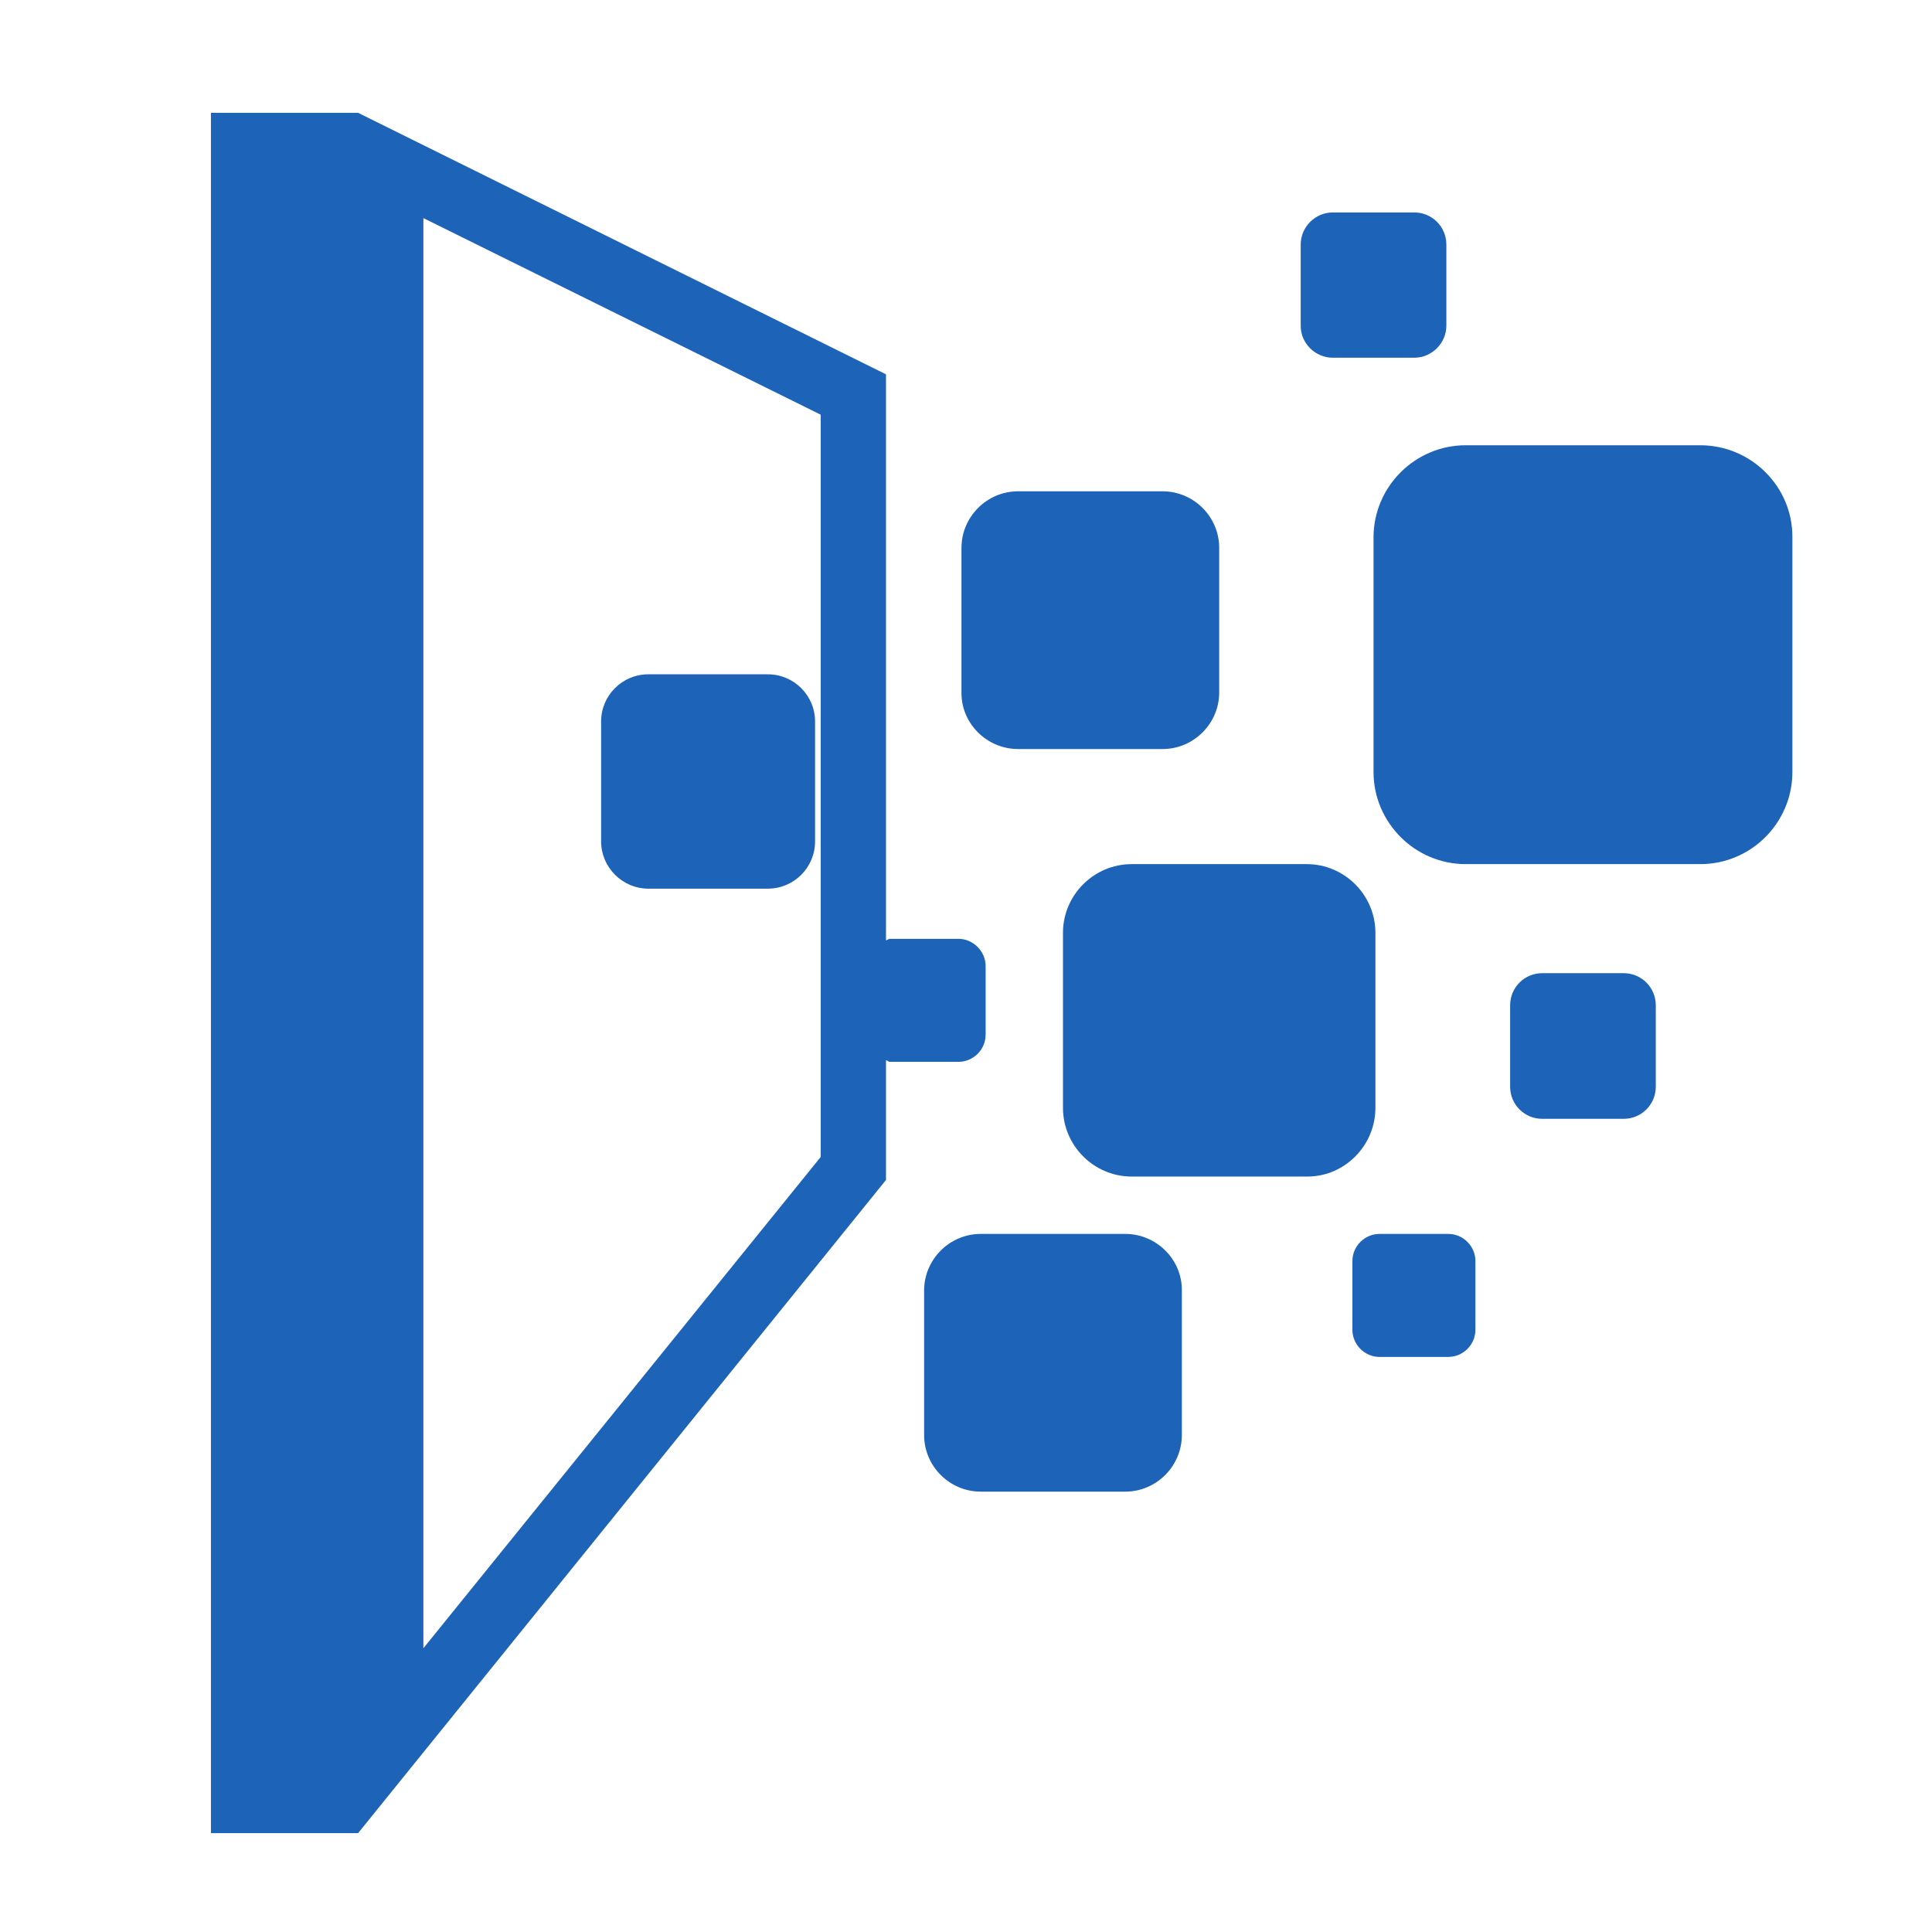
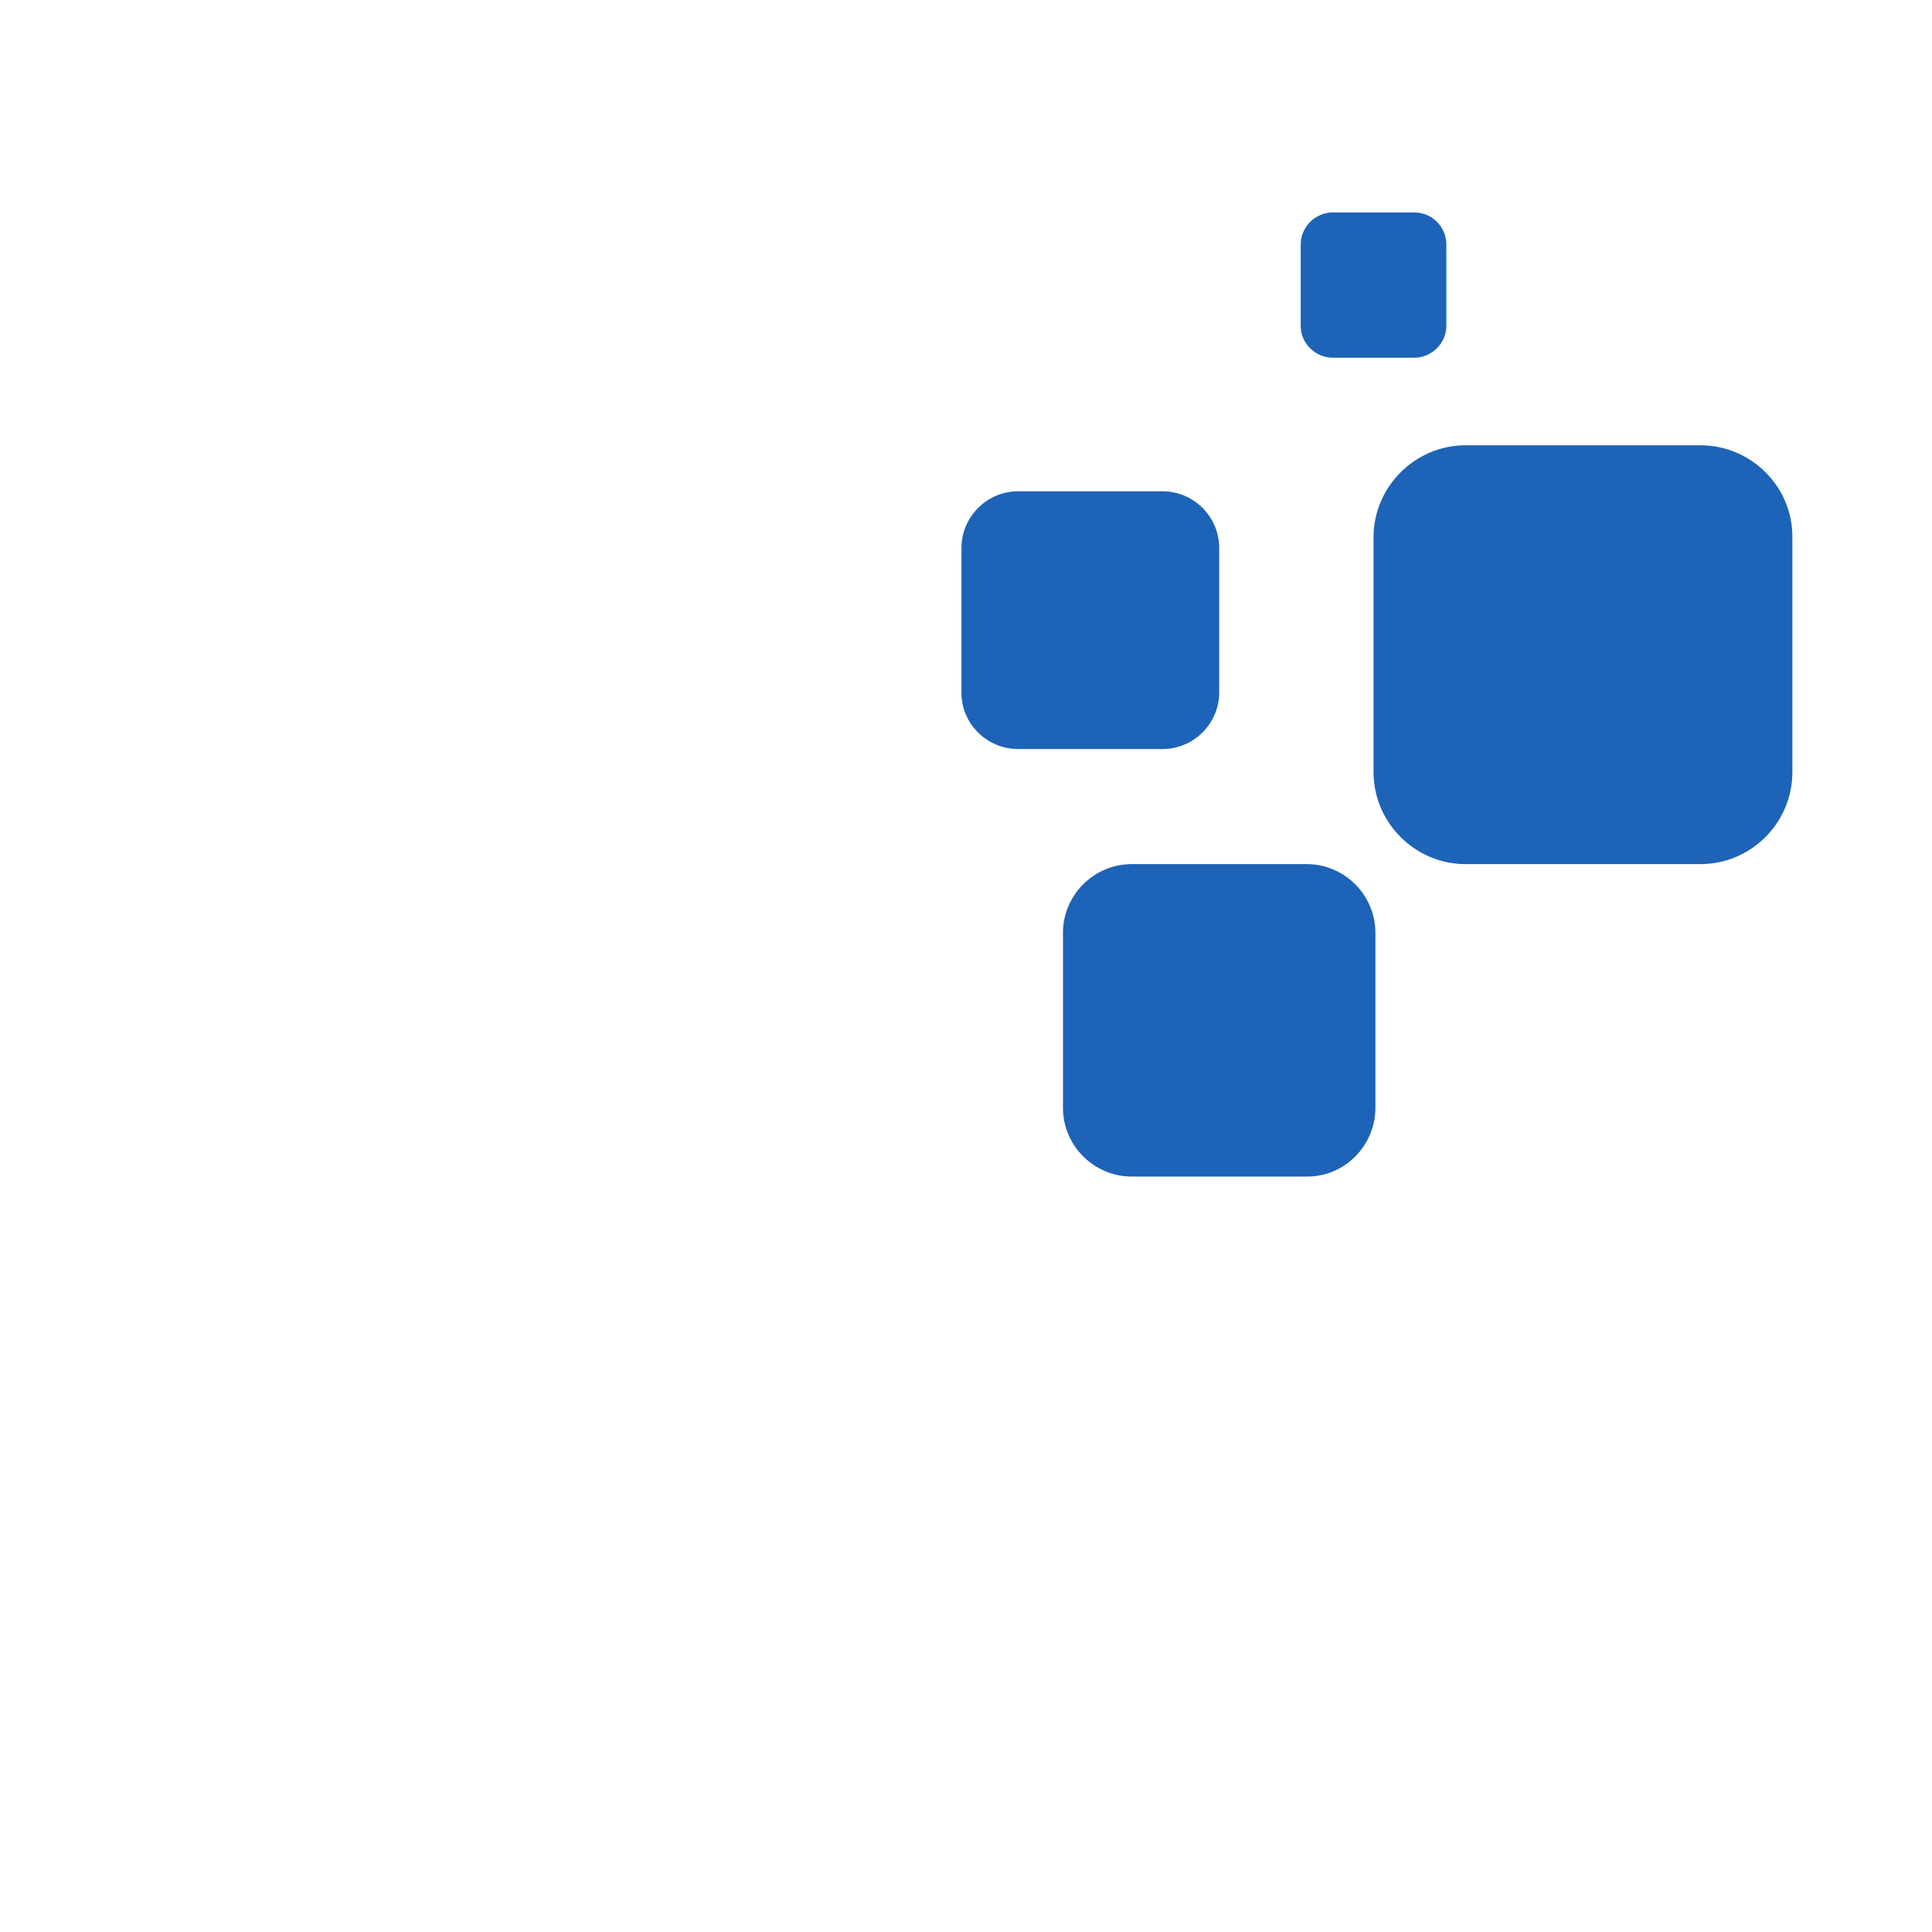
<svg xmlns="http://www.w3.org/2000/svg" version="1.1" id="_x32_" x="0px" y="0px" viewBox="0 0 512 512" style="enable-background:new 0 0 512 512;" xml:space="preserve">
  <style type="text/css">
	.st0{fill:#1D63B8;}
</style>
  <g>
-     <path class="st0" d="M171.8,235.5h31.7c6.9,0,12.5-5.6,12.5-12.5v-31.8c0-6.9-5.6-12.5-12.5-12.5h-31.7c-6.9,0-12.5,5.6-12.5,12.5   V223C159.3,229.8,164.9,235.5,171.8,235.5z" />
    <path class="st0" d="M269.8,198.5h38.3c8.3,0,15-6.8,15-15v-38.3c0-8.3-6.8-15-15-15h-38.3c-8.3,0-15,6.8-15,15v38.3   C254.7,191.7,261.5,198.5,269.8,198.5z" />
-     <path class="st0" d="M298.2,327h-38.3c-8.3,0-15,6.8-15,15v38.3c0,8.3,6.8,15,15,15h38.3c8.3,0,15-6.8,15-15v-38.3   C313.3,333.8,306.5,327,298.2,327z" />
    <path class="st0" d="M364.5,293.6v-46.4c0-10-8.2-18.2-18.2-18.2h-46.4c-10,0-18.2,8.2-18.2,18.2v46.4c0,10,8.2,18.2,18.2,18.2   h46.4C356.3,311.9,364.5,303.6,364.5,293.6z" />
    <path class="st0" d="M353.2,94.8h21.6c4.6,0,8.5-3.8,8.5-8.5V64.8c0-4.7-3.8-8.5-8.5-8.5h-21.6c-4.6,0-8.5,3.8-8.5,8.5v21.6   C344.7,91,348.6,94.8,353.2,94.8z" />
-     <path class="st0" d="M430.3,257.9h-21.6c-4.7,0-8.5,3.8-8.5,8.5v21.6c0,4.7,3.8,8.5,8.5,8.5h21.6c4.7,0,8.5-3.8,8.5-8.5v-21.6   C438.8,261.7,435,257.9,430.3,257.9z" />
-     <path class="st0" d="M254,281.4c3.9,0,7.2-3.2,7.2-7.2V256c0-3.9-3.3-7.2-7.2-7.2h-18.2c-0.4,0-0.5,0.3-1,0.4v-150L94.9,29.9h-39   v455.9h39l139.9-173.1V281c0.4,0,0.6,0.4,1,0.4L254,281.4L254,281.4z M217.5,306.6L112.2,436.8V57.8l105.3,52.1V306.6z" />
-     <path class="st0" d="M383.8,327h-18.2c-3.9,0-7.2,3.2-7.2,7.2v18.2c0,3.9,3.2,7.2,7.2,7.2h18.2c3.9,0,7.2-3.2,7.2-7.2v-18.2   C391,330.3,387.8,327,383.8,327z" />
    <path class="st0" d="M450.6,118h-62.2c-13.4,0-24.4,11-24.4,24.4v62.2c0,13.4,11,24.4,24.4,24.4h62.2c13.5,0,24.4-11,24.4-24.4   v-62.2C475.1,129,464.1,118,450.6,118z" />
  </g>
</svg>